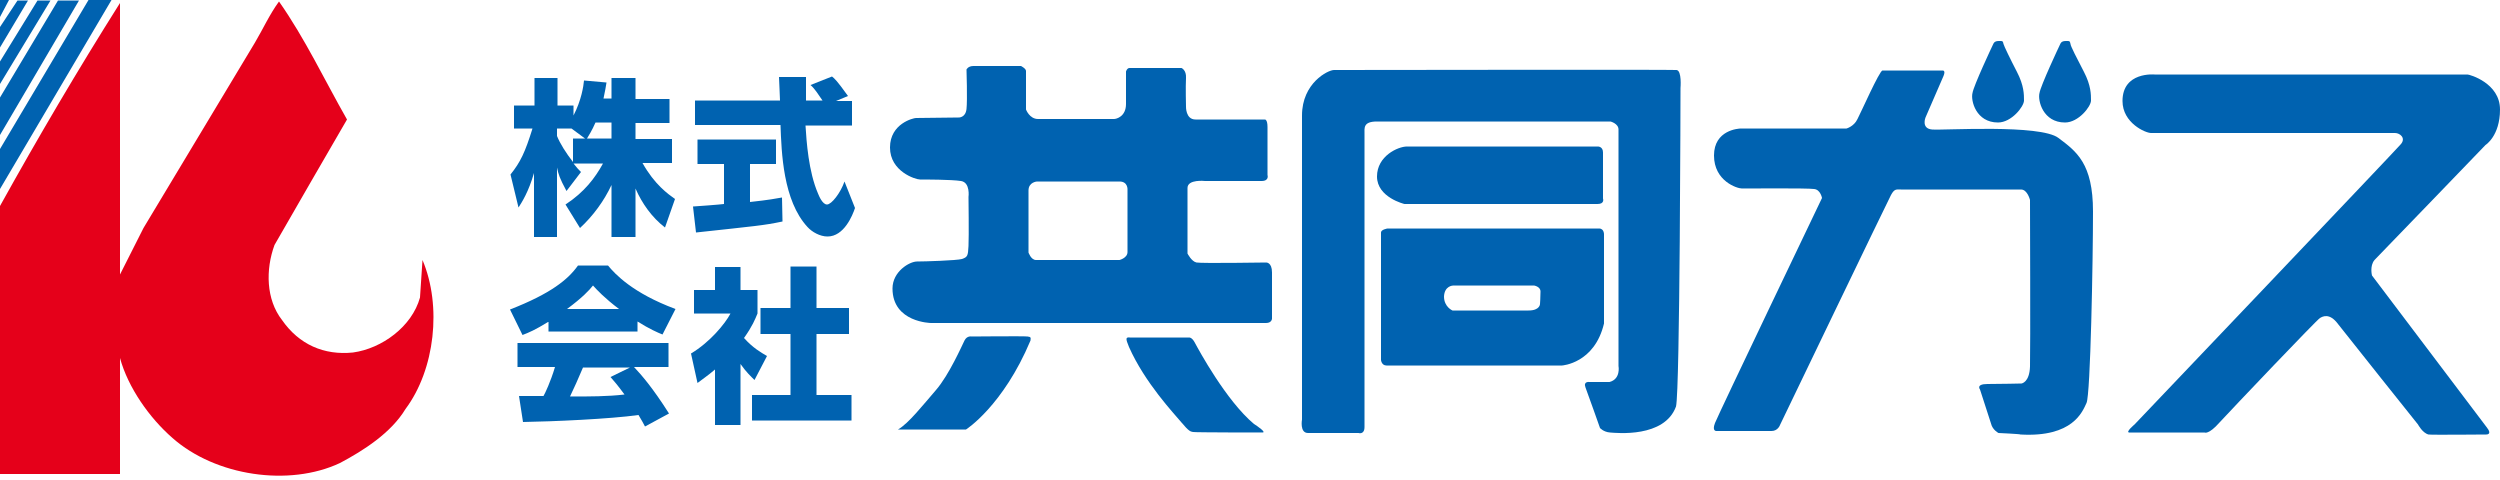
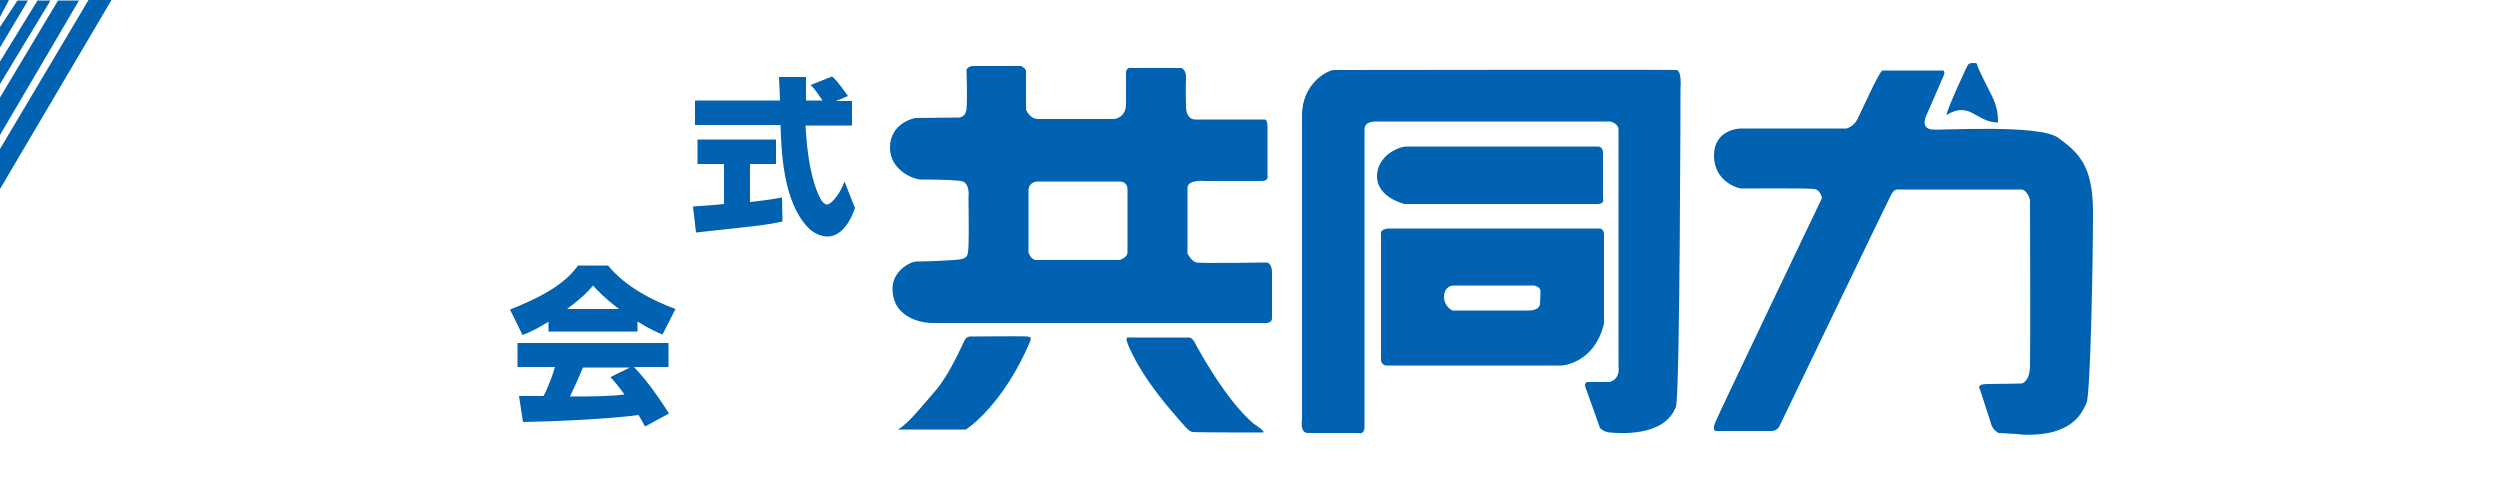
<svg xmlns="http://www.w3.org/2000/svg" version="1.1" id="レイヤー_1" x="0px" y="0px" viewBox="0 0 500 96" style="enable-background:new 0 0 500 96;" xml:space="preserve">
  <style type="text/css">
	.st0{fill:#0062B0;}
	.st1{fill:#E5001A;}
</style>
  <g>
    <g>
      <g>
        <g>
          <g>
            <path class="st0" d="M179.6,85.9h13.6c0,0,7.4-4.7,12.9-17.8c0.1-0.7,0-0.7-0.6-0.8c-0.6-0.1-11.2,0-11.2,0s-0.9-0.2-1.4,0.8       c-0.5,1-3.1,6.9-5.7,9.9C184.6,81,181.7,84.7,179.6,85.9z" />
          </g>
        </g>
        <g>
          <g>
            <path class="st0" d="M252.5,86.5c0,0-13.4,0-13.9-0.1c-0.5-0.1-0.8-0.1-2.3-1.9s-7.3-7.9-10.5-15.1c-0.7-1.7-0.7-2,0.2-1.9       c0.9,0,11.8,0,11.8,0s0.6-0.1,1.2,1.1c0.7,1.3,6.2,11.5,11.8,16.2C251.6,85.3,253.3,86.5,252.5,86.5z" />
          </g>
        </g>
        <g>
          <g>
            <path class="st0" d="M253.2,64.6h-67c0,0-7.7-0.1-7.7-6.9c0-3.4,3.4-5.4,4.9-5.4c1.5,0,7.9-0.2,9-0.5c1.1-0.4,1.2-0.6,1.3-2.6       c0.1-1.9,0-9.8,0-9.8s0.4-2.9-1.5-3.2c-1.9-0.3-7.3-0.3-8.2-0.3c-0.9,0-6-1.6-6-6.4s4.7-5.9,5.2-5.9s8.5-0.1,8.5-0.1       s1.4,0.1,1.6-1.7c0.2-1.8,0-7.9,0-7.9s0.3-0.7,1.4-0.7c1.1,0,9.5,0,9.5,0s1,0.5,1,1c0,0.4,0,7.7,0,7.7s0.7,1.9,2.4,1.9       c1.7,0,14.7,0,15.2,0s2.4-0.5,2.4-3s0-6.5,0-6.5s0.2-0.7,0.7-0.7s10.4,0,10.4,0s1,0.4,0.9,2c-0.1,1.7,0,5.7,0,5.7       s-0.1,2.6,1.9,2.6c1.9,0,13.9,0,13.9,0s0.5,0,0.5,1.5s0,9.6,0,9.6s0.4,1.2-1.2,1.2s-11.3,0-11.3,0s-3.5-0.4-3.5,1.4       c0,1.9,0,13.1,0,13.1s0.8,1.6,1.8,1.8c1,0.2,13.9,0,13.9,0s1.2-0.1,1.2,2s0,9.2,0,9.2S254.4,64.6,253.2,64.6z M205.7,38.1v12.4       c0,0,0.5,1.5,1.5,1.5c1,0,16.7,0,16.7,0s1.6-0.4,1.6-1.6s0-12.5,0-12.5s0.1-1.6-1.6-1.6c-1.7,0-16.5,0-16.5,0       S205.7,36.4,205.7,38.1z" />
          </g>
        </g>
      </g>
      <g>
        <g>
          <g>
            <path class="st0" d="M261.6,86.6h10.1c0,0,1.2,0.4,1.2-1.2s0-57.3,0-58.6c0-1.2-0.3-2.5,2.5-2.5c2.7,0,46.7,0,46.7,0       s1.6,0.4,1.6,1.6c0,1.1,0,47.3,0,47.3s0.5,2.6-1.8,3.2c-0.3,0-4,0-4,0s-1.3-0.2-0.8,1.1c0.5,1.3,2.9,8.1,2.9,8.1s0.7,0.8,2,0.9       s10.9,1.1,13.2-5.2c0.8-3.2,0.9-63.7,0.9-63.7s0.3-3.5-0.8-3.6c-0.1-0.1-67.4,0-68.5,0c-1.2,0-6.4,2.6-6.4,9.1s0,60.8,0,60.8       S259.9,86.6,261.6,86.6z" />
          </g>
        </g>
        <g>
          <g>
            <path class="st0" d="M320.6,30.5v9.2c0,0,0.4,1.1-1.1,1.1c-1.5,0-38.6,0-38.6,0s-5.5-1.3-5.5-5.5c0-4.1,4.2-6,6-6       c1.9,0,38.2,0,38.2,0S320.6,29.3,320.6,30.5z" />
          </g>
        </g>
        <g>
          <g>
            <path class="st0" d="M276.2,46.5V72c0,0,0.1,1.1,1.1,1.1c1.1,0,35.1,0,35.1,0s6.5-0.4,8.4-8.4c0,0.2,0-17.7,0-17.7       s0.1-1.3-1-1.3c-1.1,0-42.3,0-42.3,0S276.2,45.9,276.2,46.5z M290.7,57.1h16.1c0,0,1.3,0.2,1.3,1.2c0,1.1-0.1,2.5-0.1,2.5       s0,1.3-2.3,1.3c-2.3,0-15.2,0-15.2,0s-1.7-0.7-1.7-2.8C288.9,57.2,290.5,57.1,290.7,57.1z" />
          </g>
        </g>
      </g>
      <g>
        <g>
          <g>
            <path class="st0" d="M376.5,14.1h12c0,0,0.7-0.1,0.2,1.1c-0.5,1.2-3.6,8.3-3.6,8.3s-0.9,2.2,1.3,2.4c2.2,0.2,21.7-1.1,25.3,1.7       c3.6,2.7,6.9,5.1,6.9,14.7s-0.5,36.7-1.3,38.3c-0.8,1.7-2.7,6.9-13.2,6.3c0-0.1-4.4-0.3-4.4-0.3s-1.2-0.6-1.5-1.9       c-0.4-1.2-2.2-6.8-2.2-6.8s-0.9-1.1,1.5-1.1c2.4,0,6.8-0.1,6.8-0.1s1.6-0.2,1.7-3.4c0.1-3.2,0-33.3,0-33.3s-0.5-2.1-1.8-2.1       c-1.2,0-23.1,0-24,0c-0.9,0-1.3-0.2-2,1.1c-0.7,1.3-22.2,46-22.2,46s-0.4,1.2-1.7,1.2c-1.2,0-10.9,0-10.9,0s-1.1,0.2-0.4-1.6       c0.7-1.8,21.4-45,21.4-45s-0.3-1.7-1.6-1.8c-1.3-0.2-13.4-0.1-14.4-0.1s-5.6-1.5-5.6-6.6s4.9-5.4,5.4-5.4c0.5,0,21.1,0,21.1,0       s1.5-0.4,2.2-1.9C372.1,22.7,375.9,14.1,376.5,14.1z" />
          </g>
        </g>
        <g>
          <g>
-             <path class="st0" d="M413,24.5c2.7,0,5.2-3.2,5.2-4.4c0-1.2,0-3-1.4-5.7c-1.4-2.7-2.7-5.2-2.7-5.6c-0.1-0.4-0.1-0.6-0.5-0.6       c-0.4,0-1.2-0.1-1.5,0.5s-4,8.5-4.2,9.9C407.5,20.1,408.6,24.5,413,24.5z" />
-           </g>
+             </g>
        </g>
        <g>
          <g>
-             <path class="st0" d="M399.6,24.5c2.7,0,5.2-3.2,5.2-4.4c0-1.2,0-3-1.4-5.7c-1.4-2.7-2.6-5.2-2.7-5.6c-0.1-0.4-0.1-0.6-0.5-0.6       s-1.2-0.1-1.5,0.5s-4,8.5-4.2,9.9C394.1,20.1,395.2,24.5,399.6,24.5z" />
+             <path class="st0" d="M399.6,24.5c0-1.2,0-3-1.4-5.7c-1.4-2.7-2.6-5.2-2.7-5.6c-0.1-0.4-0.1-0.6-0.5-0.6       s-1.2-0.1-1.5,0.5s-4,8.5-4.2,9.9C394.1,20.1,395.2,24.5,399.6,24.5z" />
          </g>
        </g>
      </g>
      <g>
        <g>
-           <path class="st0" d="M425.8,86.5h15.1c0,0,0.8,0.5,3-2c2.3-2.5,19.6-20.7,20.1-20.9c0.5-0.3,1.9-1.1,3.6,1.2      c1.7,2.2,16,20.1,16,20.1s0.9,1.7,2.1,2c0.4,0.1,11.5,0,11.5,0s1.4,0.1,0.1-1.5c-1.2-1.6-22.9-30.3-22.9-30.3s-0.5-1.9,0.5-3.1      c1.1-1.1,22.2-23,22.2-23s2.9-1.8,2.9-7.1c0-5.3-6.1-7-6.5-7c-0.4,0-62.6,0-62.6,0s-6.4-0.6-6.4,5.3c0,4.4,4.6,6.4,5.7,6.4      c1.1,0,47.9,0,48.8,0c1,0,2.2,1,1.2,2.2s-53.3,56.1-53.3,56.1S425.1,86.4,425.8,86.5z" />
-         </g>
+           </g>
      </g>
    </g>
    <g>
-       <path class="st1" d="M24,71.6c1.6,5.9,5.9,12,10.5,16c8.6,7.6,23.3,9.8,33.5,5c4.7-2.5,10.2-6,13.1-10.8    c5.9-7.9,7.3-20.6,3.4-29.8L84,59.5c-1.6,5.8-7.6,10.2-13.4,11c-5.8,0.6-10.8-1.6-14.2-6.5c-3.2-4.1-3.3-10.1-1.5-15    c4.8-8.4,9.7-16.8,14.5-25.1C64.9,16,61,7.7,55.8,0.3c-1.9,2.6-3.2,5.5-4.8,8.2L28.7,45.6L24,54.9v-5.6V4.4V0.6    C15.6,13.9,7.6,27.5,0,41.2v46v7.6h24V71.6z" />
      <polygon class="st0" points="0,37.8 0,29.8 17.7,0 22.3,0   " />
      <polygon class="st0" points="0,27 0,19.5 11.6,0.1 15.8,0.1   " />
      <polygon class="st0" points="0,16.8 0,12.3 7.5,0.1 10.1,0.1   " />
      <polygon class="st0" points="0,9.5 0,5.4 3.5,0.1 5.6,0.1   " />
      <polygon class="st0" points="1.8,0 0,0 0,3.4   " />
    </g>
    <g>
-       <path class="st0" d="M122.3,19.8v-4.2h4.8v4.2h6.8v4.8h-6.8v3.2h7.3v4.8h-5.9c2.4,4.3,5.1,6.2,6.5,7.2l-2,5.7    c-2.6-2-4.6-4.8-5.9-7.8v9.7h-4.8V37c-1.5,3.2-3.7,6.2-6.3,8.6l-2.9-4.7c3.8-2.5,5.9-5.3,7.5-8.2h-5.9c0.7,0.9,1,1.2,1.5,1.7    l-2.9,3.8c-1.4-2.6-1.6-3.3-1.9-4.7v13.9h-4.6V34.6c-1.1,3.8-2.4,5.8-3.1,6.9l-1.6-6.6c2-2.5,2.9-4.4,4.4-9.2h-3.7v-4.6h4.1v-5.5    h4.6v5.5h3.2v2c1.6-3.1,2-5.9,2.1-7l4.5,0.4c-0.1,0.8-0.3,1.7-0.6,3.2h1.6V19.8z M117,27.7l-2.7-2h-2.9v1.5    c0.6,1.5,1.8,3.4,3.2,5.2v-4.7H117z M122.3,27.7v-3.2h-3.2c-0.7,1.6-1.4,2.7-1.7,3.2H122.3z" />
      <path class="st0" d="M138.6,41.3c0.2,0,5.6-0.4,6.2-0.5v-8h-5.3v-4.9h15.7v4.9H150v7.6c3.7-0.4,5.3-0.7,6.4-0.9l0.1,4.8    c-3.8,0.8-5.4,0.9-17.3,2.2L138.6,41.3z M167.2,20.2h3.2v4.9h-9.3c0.2,3.2,0.6,9.2,2.5,13.6c0.2,0.5,0.9,2.2,1.8,2.2    s2.7-2.3,3.5-4.6l2.1,5.3c-0.5,1.5-2.2,5.7-5.5,5.7c-1.5,0-3.1-0.9-4-1.9c-4.9-5.3-5.2-14.9-5.4-20.4H139v-4.9h17    c0-0.5-0.2-4.4-0.2-4.7h5.4v4.7h3.3c-0.9-1.3-1.5-2.3-2.4-3.1l4.3-1.7c0.5,0.4,0.9,0.7,3.2,3.9L167.2,20.2z" />
      <path class="st0" d="M109.6,64.4c-2.6,1.6-3.8,2.1-5.1,2.6l-2.5-5.1c8.2-3.2,11.6-6,13.6-8.8h6c1.4,1.7,4.9,5.5,13.5,8.7l-2.6,5.1    c-1-0.4-2.6-1.1-5-2.6v2h-17.8v-1.9H109.6z M129,85.3c-0.3-0.6-0.7-1.3-1.3-2.3c-5.7,0.8-17.1,1.3-23.1,1.4l-0.8-5.2    c0.2,0,4.4,0,4.9,0c0.3-0.5,1.4-2.8,2.3-5.8h-7.5v-4.8h30.2v4.8h-6.9c1.5,1.6,3.7,4.1,7,9.3L129,85.3z M123.8,61.8    c-2.9-2.2-4.4-3.8-5.2-4.7c-0.8,1-2.1,2.4-5.2,4.7H123.8z M126,73.5h-9.4c-1.2,2.8-1.6,3.7-2.6,5.8c3.9,0,7.6,0,10.9-0.4    c-1.4-1.9-2.1-2.7-2.8-3.5L126,73.5z" />
-       <path class="st0" d="M148.1,85H143V73.9c-1.4,1.2-2.6,2-3.5,2.7l-1.3-5.9c3.7-2.2,6.8-5.9,7.9-8h-7.3V58h4.2v-4.6h5.1V58h3.4v4.7    c-0.5,1.2-1,2.5-2.7,4.9c1.8,2,3.4,2.9,4.6,3.6l-2.5,4.8c-0.7-0.7-1.6-1.5-2.8-3.2L148.1,85L148.1,85z M158.1,53.3h5.2v8.3h6.5    v5.2h-6.5V79h7v5.1h-19.9V79h7.7V66.8h-6v-5.2h6L158.1,53.3L158.1,53.3z" />
    </g>
  </g>
</svg>